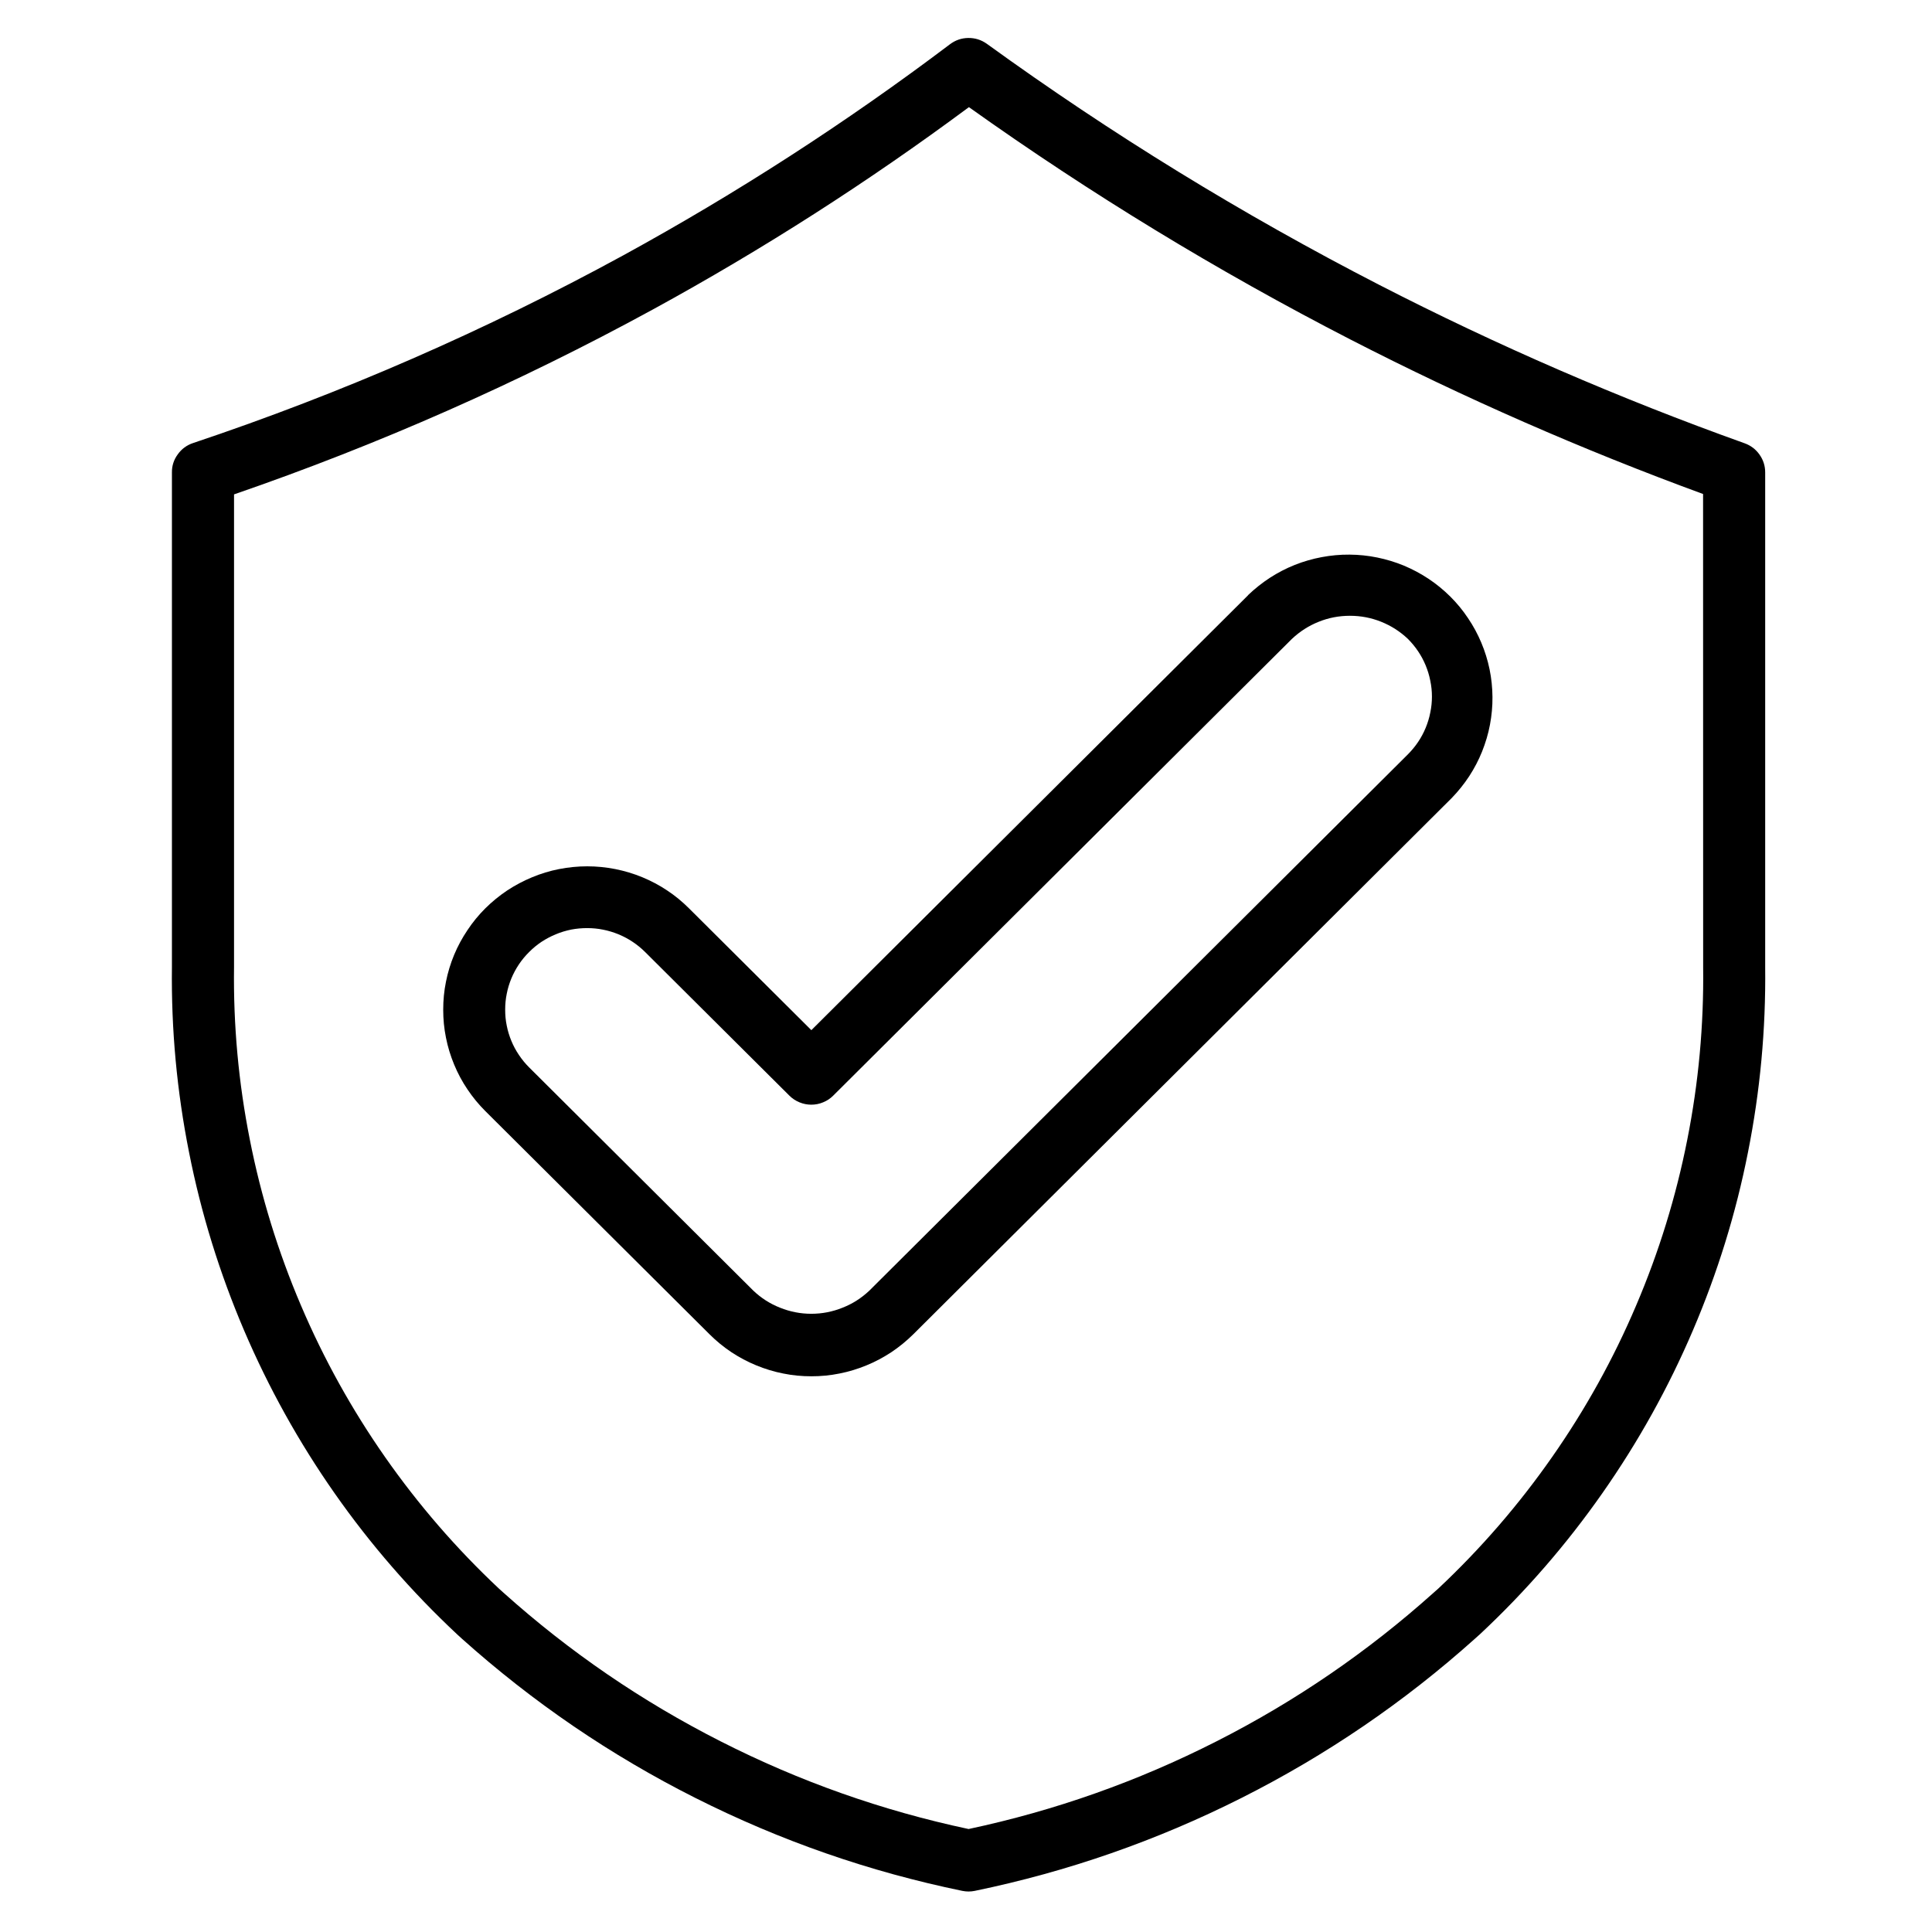
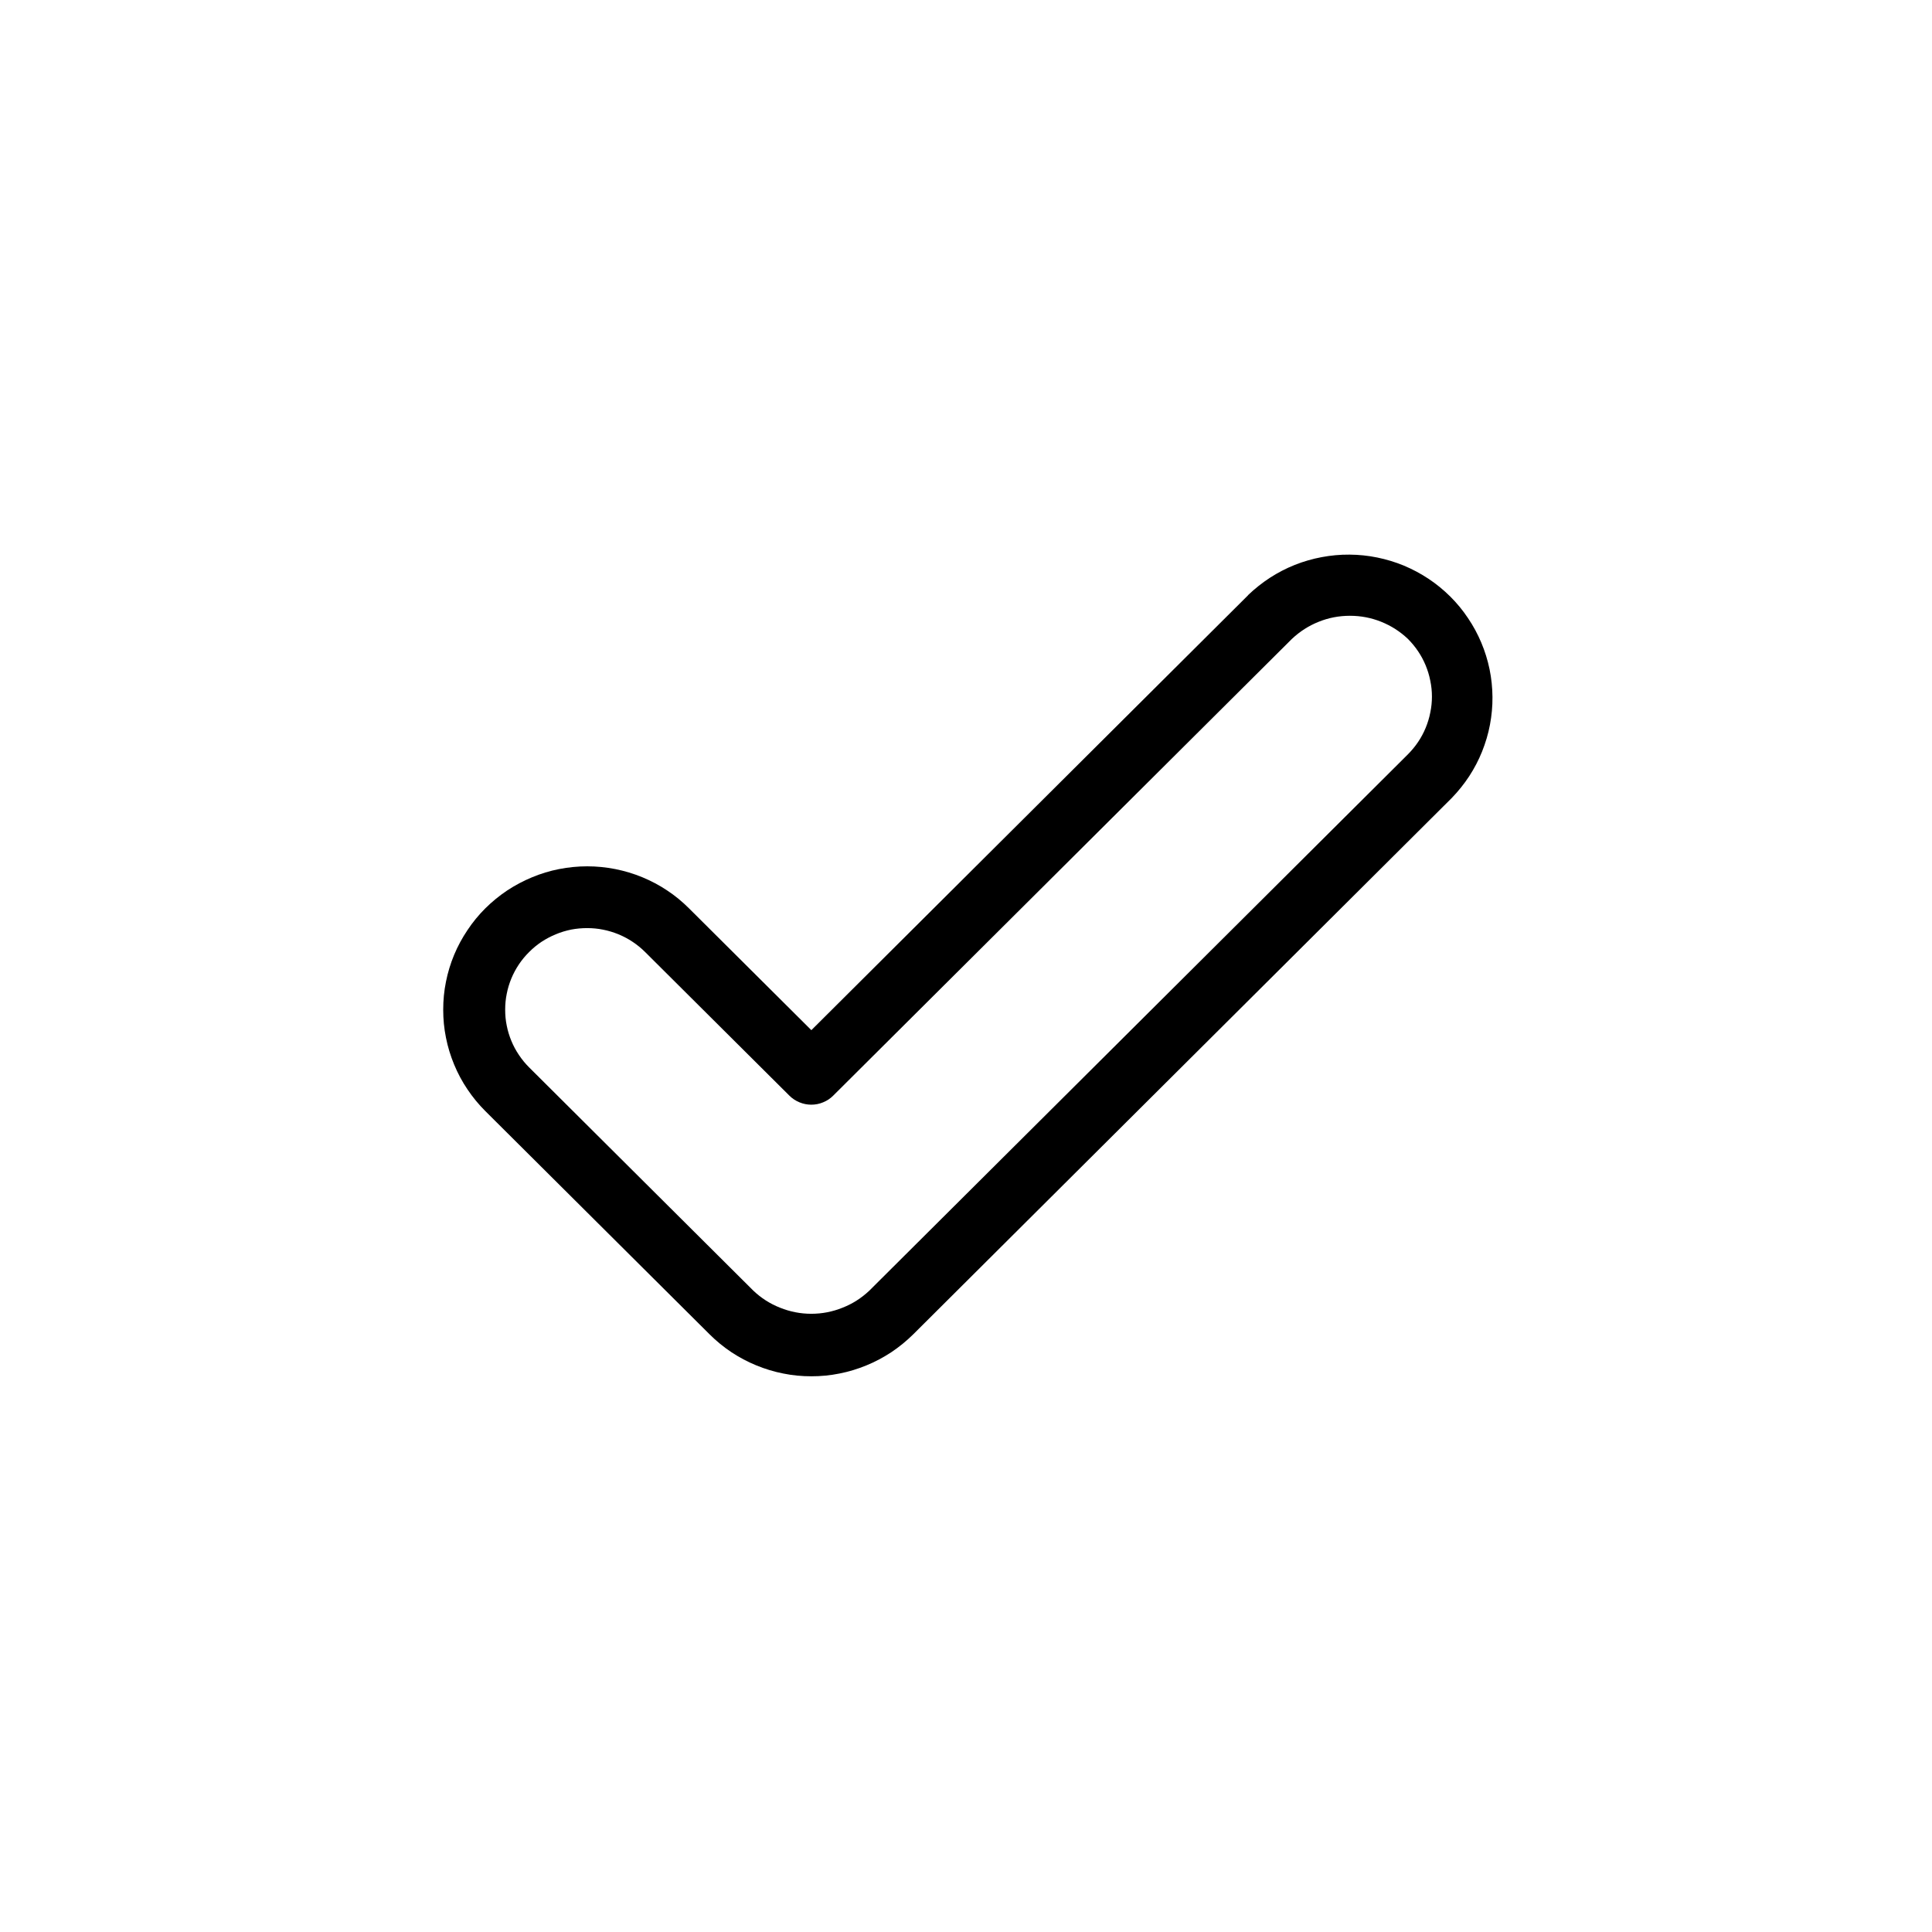
<svg xmlns="http://www.w3.org/2000/svg" version="1.2" preserveAspectRatio="xMidYMid meet" height="128" viewBox="0 0 96 96" zoomAndPan="magnify" width="128">
  <defs>
    <clipPath id="245fb427b7">
      <path d="M 8 1.738 L 88 1.738 L 88 93.988 L 8 93.988 Z M 8 1.738" />
    </clipPath>
  </defs>
  <g id="96ad2c17dc">
    <rect style="fill:#ffffff;fill-opacity:1;stroke:none;" height="96" y="0" width="96" x="0" />
-     <rect style="fill:#ffffff;fill-opacity:1;stroke:none;" height="96" y="0" width="96" x="0" />
    <g clip-path="url(#245fb427b7)" clip-rule="nonzero">
-       <path d="M 86.691 22.027 C 80.461 19.797 74.402 17.172 68.52 14.148 C 61.719 10.648 55.227 6.66 49.035 2.176 C 48.758 1.98 48.453 1.883 48.113 1.887 C 47.777 1.891 47.473 1.996 47.203 2.199 C 42.043 6.094 36.629 9.59 30.957 12.695 C 24.109 16.43 16.988 19.539 9.59 22.016 C 9.277 22.121 9.023 22.309 8.832 22.578 C 8.637 22.844 8.539 23.145 8.543 23.473 L 8.543 48.051 C 8.504 51.152 8.789 54.223 9.395 57.266 C 9.996 60.305 10.91 63.254 12.129 66.109 C 13.348 68.961 14.848 71.66 16.629 74.203 C 18.41 76.746 20.438 79.078 22.707 81.203 L 22.965 81.438 C 26.477 84.582 30.34 87.219 34.555 89.34 C 38.773 91.465 43.191 93.004 47.82 93.957 C 47.922 93.977 48.023 93.988 48.129 93.988 C 48.23 93.988 48.332 93.977 48.434 93.957 C 53.062 93 57.48 91.461 61.695 89.336 C 65.91 87.211 69.773 84.578 73.285 81.43 L 73.547 81.195 C 75.816 79.074 77.84 76.738 79.621 74.195 C 81.402 71.652 82.902 68.957 84.121 66.102 C 85.34 63.25 86.254 60.305 86.855 57.262 C 87.461 54.219 87.746 51.148 87.711 48.051 L 87.711 23.473 C 87.711 23.148 87.617 22.855 87.43 22.59 C 87.242 22.324 86.996 22.137 86.691 22.027 Z M 84.629 48.051 C 84.664 50.938 84.402 53.797 83.84 56.629 C 83.281 59.461 82.434 62.207 81.301 64.863 C 80.172 67.52 78.777 70.035 77.121 72.402 C 75.465 74.773 73.582 76.949 71.473 78.93 L 71.223 79.152 C 67.953 82.082 64.363 84.539 60.445 86.527 C 56.531 88.516 52.426 89.969 48.129 90.883 C 43.828 89.969 39.723 88.516 35.809 86.527 C 31.891 84.539 28.301 82.082 25.031 79.152 L 24.785 78.93 C 22.676 76.949 20.793 74.773 19.137 72.406 C 17.48 70.035 16.086 67.523 14.953 64.863 C 13.82 62.207 12.973 59.461 12.414 56.629 C 11.852 53.797 11.59 50.938 11.629 48.051 L 11.629 24.566 C 18.824 22.086 25.762 19.023 32.438 15.379 C 37.906 12.391 43.141 9.039 48.145 5.324 C 54.188 9.629 60.508 13.477 67.105 16.871 C 72.785 19.789 78.625 22.348 84.625 24.547 Z M 84.629 48.051" style="stroke:none;fill-rule:nonzero;fill:#000000;fill-opacity:1;" />
-     </g>
+       </g>
    <path d="M 62.016 29.578 L 40.316 51.188 L 34.238 45.137 C 33.906 44.805 33.547 44.508 33.156 44.25 C 32.766 43.988 32.352 43.77 31.918 43.59 C 31.484 43.41 31.035 43.277 30.574 43.184 C 30.113 43.094 29.648 43.047 29.18 43.047 C 28.711 43.047 28.242 43.094 27.781 43.184 C 27.32 43.273 26.875 43.41 26.441 43.59 C 26.008 43.77 25.594 43.988 25.203 44.246 C 24.812 44.508 24.453 44.801 24.117 45.133 C 23.785 45.465 23.488 45.824 23.23 46.215 C 22.969 46.602 22.746 47.012 22.566 47.445 C 22.387 47.875 22.25 48.324 22.16 48.781 C 22.066 49.238 22.023 49.703 22.023 50.172 C 22.023 50.641 22.066 51.102 22.16 51.562 C 22.25 52.02 22.387 52.465 22.566 52.898 C 22.746 53.332 22.965 53.742 23.227 54.129 C 23.488 54.52 23.785 54.879 24.117 55.211 L 35.258 66.301 C 35.59 66.633 35.949 66.926 36.34 67.188 C 36.73 67.445 37.145 67.668 37.578 67.844 C 38.012 68.023 38.461 68.16 38.922 68.25 C 39.383 68.344 39.848 68.387 40.316 68.387 C 40.785 68.387 41.25 68.344 41.711 68.25 C 42.172 68.16 42.621 68.023 43.055 67.844 C 43.488 67.668 43.902 67.445 44.293 67.188 C 44.684 66.926 45.043 66.633 45.379 66.301 L 72.137 39.652 C 72.461 39.316 72.75 38.957 73.004 38.57 C 73.258 38.18 73.473 37.77 73.645 37.34 C 73.816 36.91 73.949 36.469 74.035 36.012 C 74.121 35.555 74.164 35.098 74.16 34.633 C 74.156 34.168 74.109 33.711 74.016 33.258 C 73.922 32.801 73.785 32.363 73.605 31.934 C 73.426 31.508 73.207 31.102 72.945 30.715 C 72.688 30.328 72.395 29.973 72.066 29.645 C 71.734 29.316 71.379 29.023 70.992 28.766 C 70.605 28.508 70.195 28.289 69.766 28.109 C 69.336 27.93 68.895 27.797 68.438 27.703 C 67.98 27.609 67.52 27.562 67.055 27.559 C 66.59 27.555 66.129 27.598 65.672 27.684 C 65.215 27.77 64.77 27.898 64.336 28.07 C 63.906 28.242 63.492 28.457 63.105 28.707 C 62.715 28.961 62.352 29.25 62.016 29.57 Z M 69.957 31.746 C 70.145 31.934 70.316 32.141 70.465 32.363 C 70.613 32.582 70.738 32.816 70.84 33.062 C 70.941 33.309 71.02 33.562 71.07 33.824 C 71.125 34.086 71.152 34.348 71.152 34.613 C 71.152 34.883 71.125 35.145 71.07 35.406 C 71.02 35.668 70.941 35.922 70.84 36.168 C 70.738 36.414 70.613 36.648 70.465 36.867 C 70.316 37.09 70.145 37.293 69.957 37.484 L 43.195 64.133 C 42.805 64.5 42.363 64.785 41.863 64.98 C 41.367 65.18 40.852 65.281 40.312 65.281 C 39.777 65.281 39.262 65.18 38.762 64.98 C 38.266 64.785 37.82 64.5 37.434 64.133 L 26.293 53.039 C 26.105 52.852 25.938 52.648 25.789 52.426 C 25.637 52.203 25.512 51.969 25.41 51.723 C 25.309 51.477 25.23 51.223 25.18 50.965 C 25.125 50.703 25.102 50.438 25.102 50.172 C 25.102 49.906 25.125 49.641 25.18 49.379 C 25.23 49.117 25.309 48.863 25.41 48.617 C 25.512 48.371 25.637 48.141 25.785 47.918 C 25.934 47.695 26.105 47.492 26.293 47.305 C 26.484 47.113 26.688 46.945 26.91 46.797 C 27.133 46.652 27.367 46.527 27.613 46.426 C 27.863 46.32 28.117 46.246 28.379 46.191 C 28.641 46.141 28.906 46.117 29.176 46.117 C 29.441 46.117 29.707 46.141 29.969 46.195 C 30.23 46.246 30.484 46.324 30.734 46.426 C 30.98 46.527 31.215 46.652 31.438 46.801 C 31.66 46.949 31.867 47.117 32.055 47.305 L 39.223 54.441 C 39.367 54.586 39.535 54.695 39.723 54.773 C 39.914 54.852 40.109 54.891 40.312 54.891 C 40.52 54.891 40.715 54.852 40.902 54.773 C 41.094 54.695 41.258 54.586 41.402 54.441 L 64.195 31.746 C 64.586 31.379 65.027 31.094 65.527 30.895 C 66.023 30.695 66.539 30.598 67.078 30.598 C 67.613 30.598 68.129 30.695 68.629 30.895 C 69.125 31.094 69.57 31.379 69.957 31.746 Z M 69.957 31.746" style="stroke:none;fill-rule:nonzero;fill:#000000;fill-opacity:1;" />
  </g>
</svg>